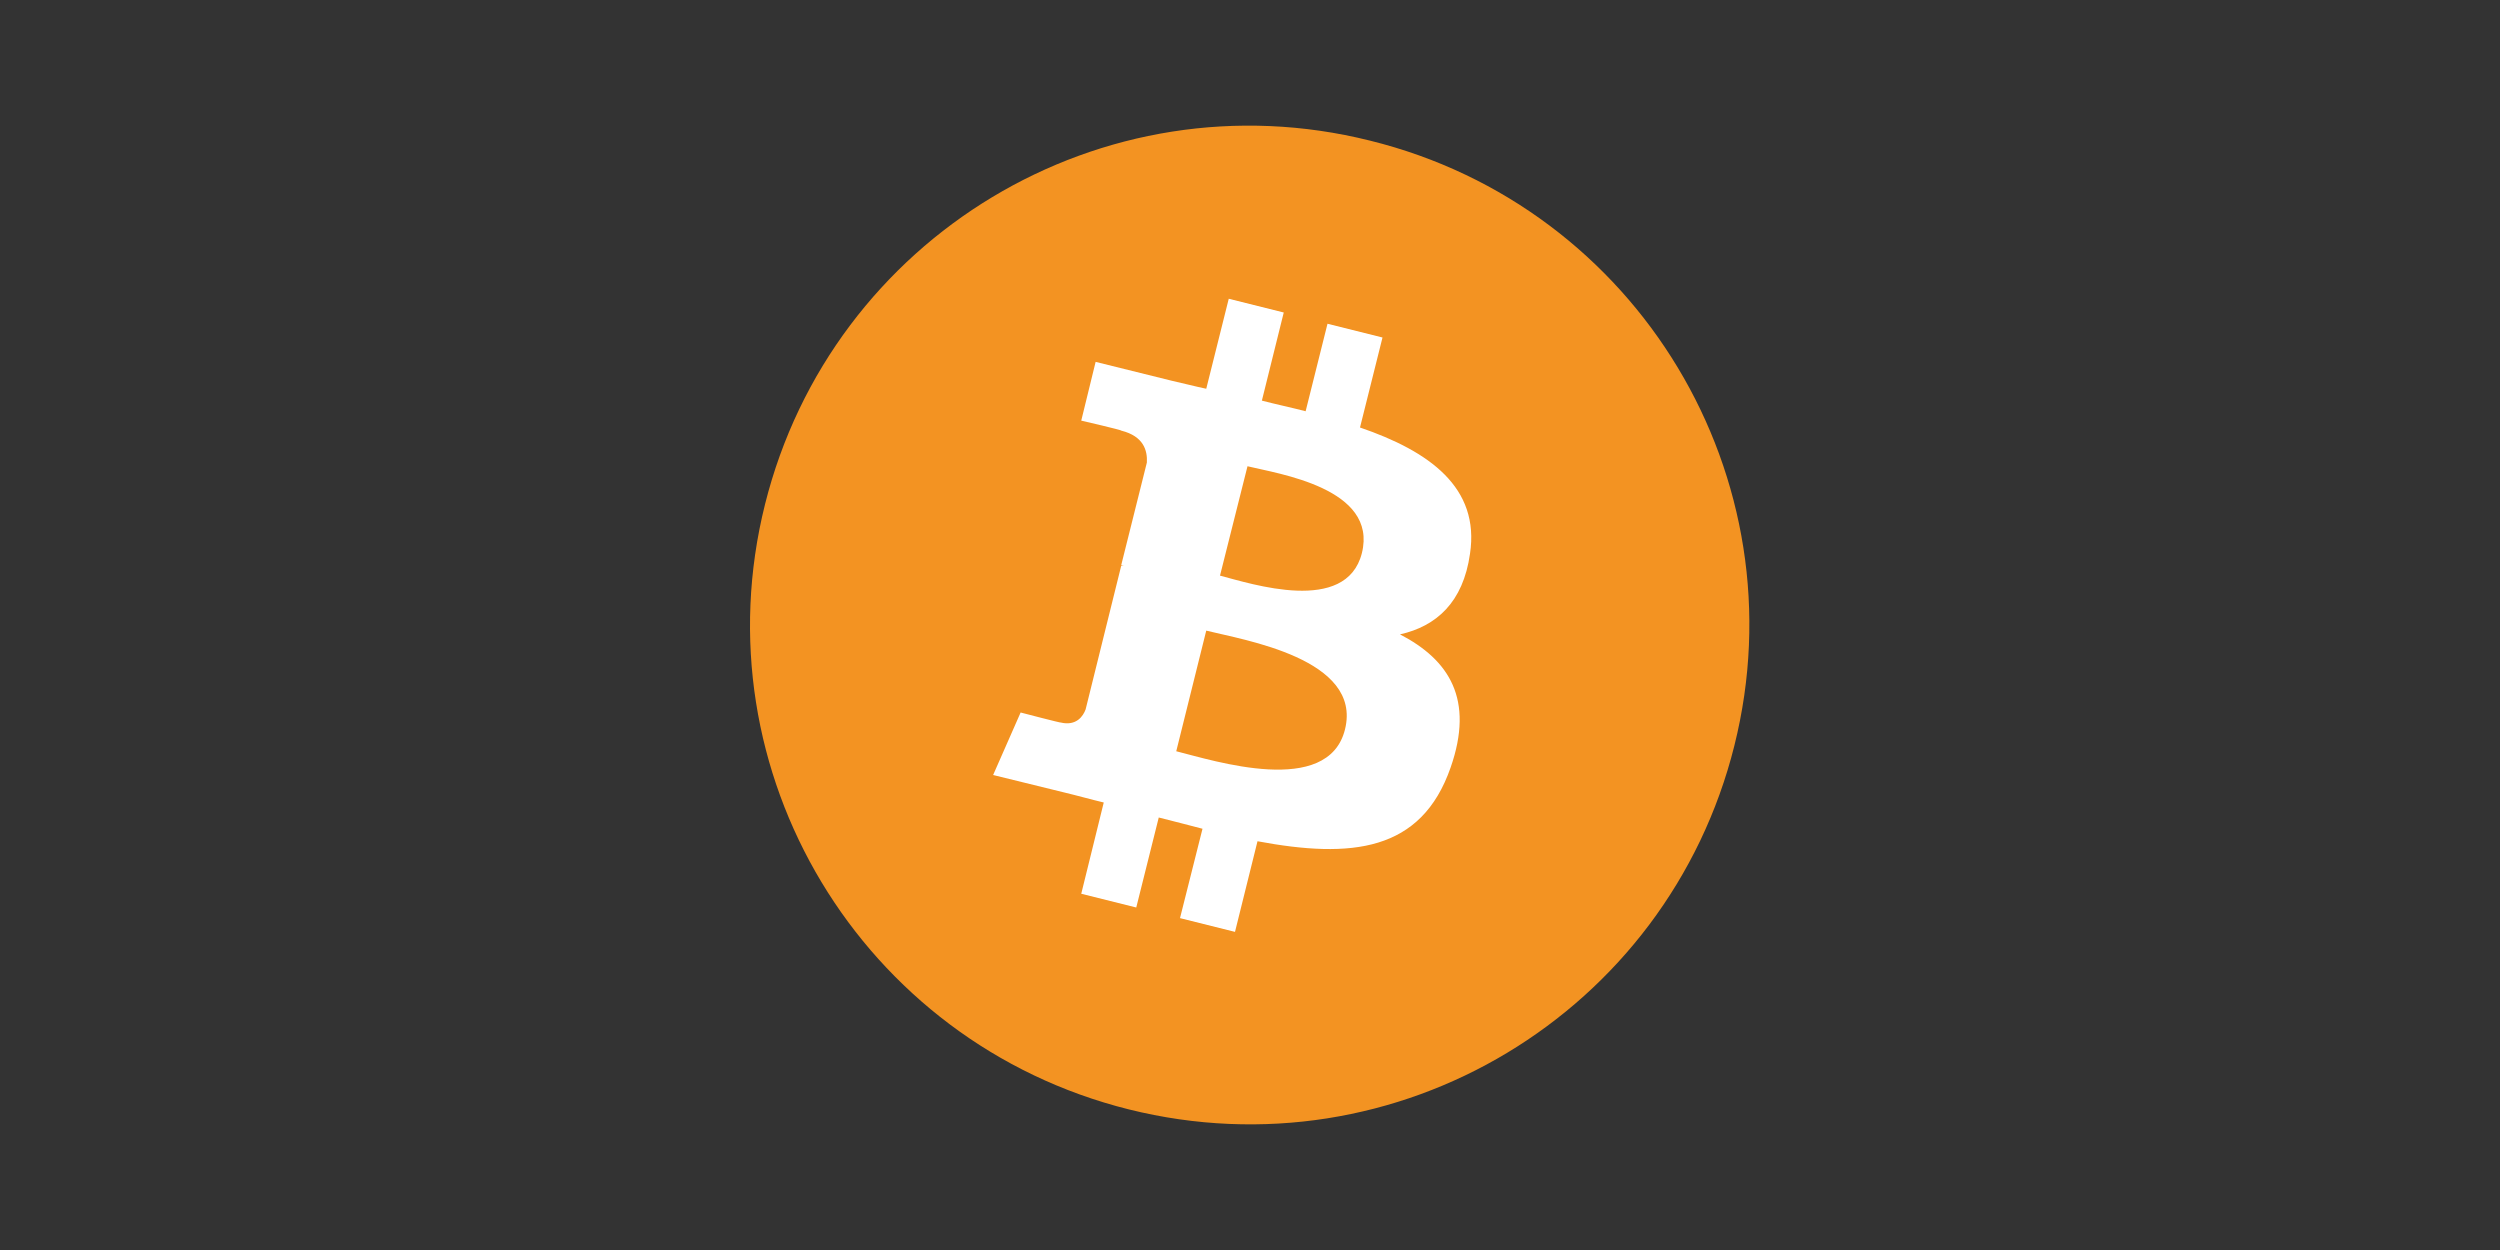
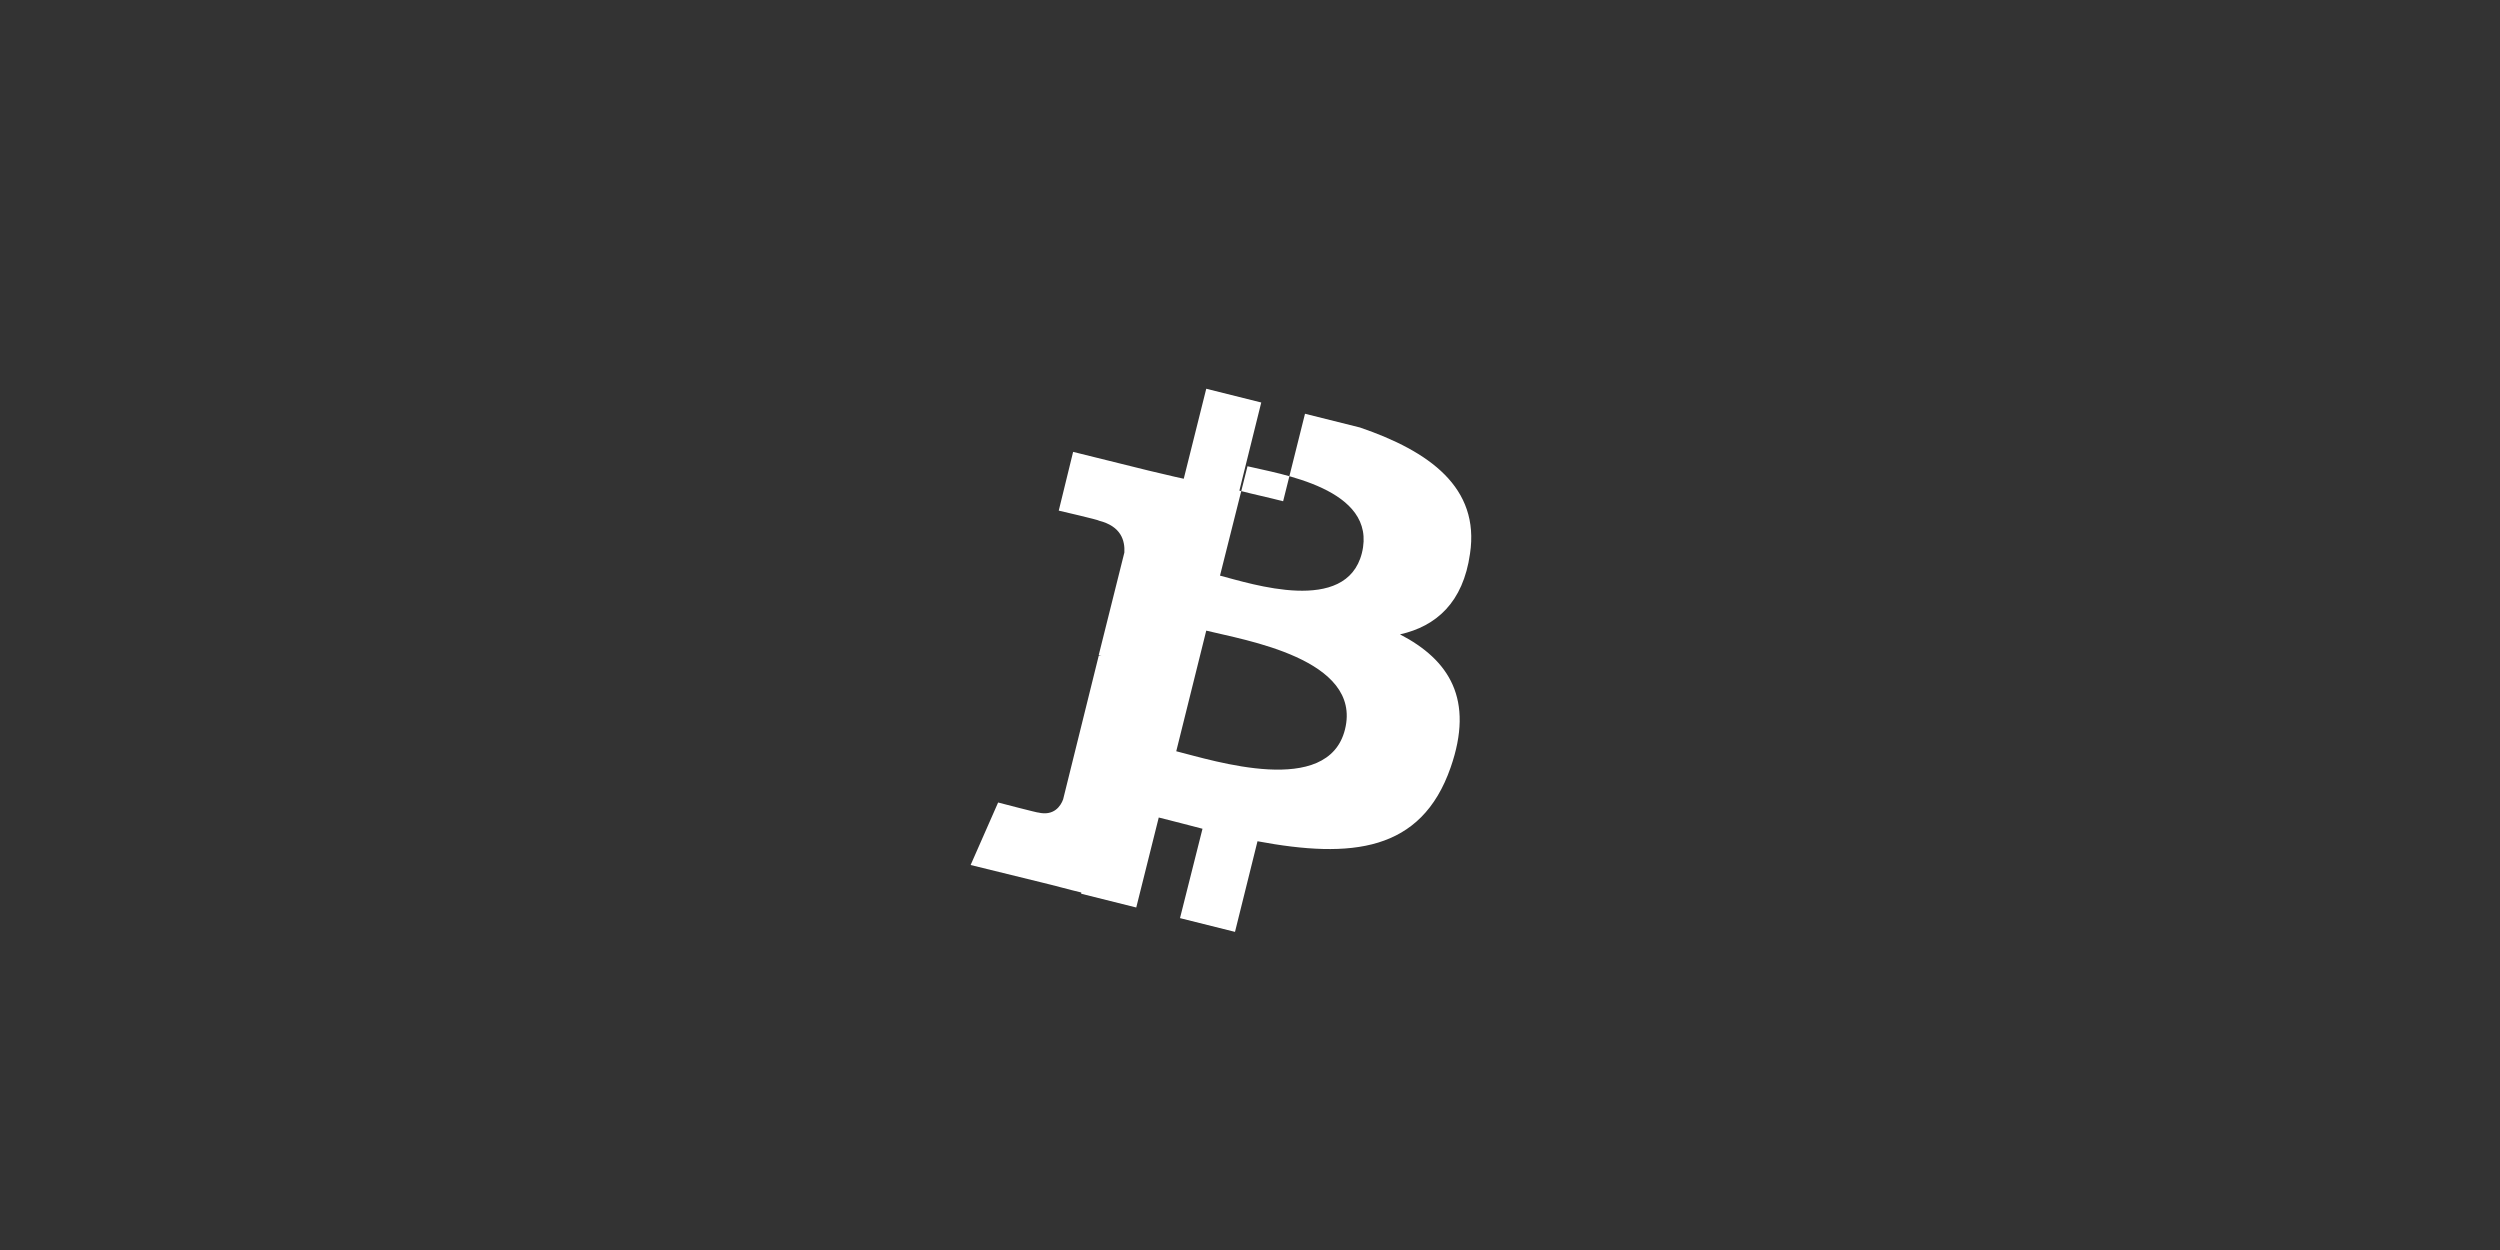
<svg xmlns="http://www.w3.org/2000/svg" version="1.1" x="0px" y="0px" viewBox="0 0 400 200" style="enable-background:new 0 0 400 200;" xml:space="preserve">
  <rect x="0" y="0" width="400" height="200" fill="#333333" stroke="none" />
  <style type="text/css">
	.st0{fill:#F39322;}
	.st1{fill:#FFFFFF;}
</style>
  <g id="Ebene_1">
</g>
  <g id="Ebene_2">
    <g id="Layer_x0020_1">
      <g id="_1421344023328">
-         <path class="st0" d="M277.5,119.3c-10.7,42.8-54,68.9-96.9,58.2c-42.8-10.7-68.9-54-58.2-96.8c10.7-42.8,54-68.9,96.8-58.2     C262.1,33.1,288.2,76.5,277.5,119.3L277.5,119.3L277.5,119.3z" />
-         <path class="st1" d="M235.2,88.6c1.6-10.6-6.5-16.4-17.6-20.2l3.6-14.4l-8.8-2.2l-3.5,14c-2.3-0.6-4.7-1.1-7-1.7l3.5-14.1     l-8.8-2.2l-3.6,14.4c-1.9-0.4-3.8-0.9-5.6-1.3l0,0l-12.1-3l-2.3,9.4c0,0,6.5,1.5,6.4,1.6c3.6,0.9,4.2,3.2,4.1,5.1l-4.1,16.4     c0.2,0.1,0.6,0.2,0.9,0.3c-0.3-0.1-0.6-0.2-0.9-0.2l-5.7,23c-0.4,1.1-1.5,2.7-4,2.1c0.1,0.1-6.4-1.6-6.4-1.6l-4.4,10l11.4,2.8     c2.1,0.5,4.2,1.1,6.3,1.6L173,143l8.8,2.2l3.6-14.4c2.4,0.6,4.7,1.2,7,1.8l-3.6,14.3l8.8,2.2l3.6-14.5c15,2.8,26.2,1.7,30.9-11.8     c3.8-10.9-0.2-17.2-8.1-21.3C229.8,100.2,234.1,96.4,235.2,88.6L235.2,88.6L235.2,88.6z M215.2,116.7c-2.7,10.9-21,5-27,3.5     l4.8-19.3C199,102.4,218,105.4,215.2,116.7L215.2,116.7z M217.9,88.5c-2.5,9.9-17.7,4.9-22.7,3.6l4.4-17.5     C204.5,75.8,220.5,78.1,217.9,88.5L217.9,88.5z" />
+         <path class="st1" d="M235.2,88.6c1.6-10.6-6.5-16.4-17.6-20.2l-8.8-2.2l-3.5,14c-2.3-0.6-4.7-1.1-7-1.7l3.5-14.1     l-8.8-2.2l-3.6,14.4c-1.9-0.4-3.8-0.9-5.6-1.3l0,0l-12.1-3l-2.3,9.4c0,0,6.5,1.5,6.4,1.6c3.6,0.9,4.2,3.2,4.1,5.1l-4.1,16.4     c0.2,0.1,0.6,0.2,0.9,0.3c-0.3-0.1-0.6-0.2-0.9-0.2l-5.7,23c-0.4,1.1-1.5,2.7-4,2.1c0.1,0.1-6.4-1.6-6.4-1.6l-4.4,10l11.4,2.8     c2.1,0.5,4.2,1.1,6.3,1.6L173,143l8.8,2.2l3.6-14.4c2.4,0.6,4.7,1.2,7,1.8l-3.6,14.3l8.8,2.2l3.6-14.5c15,2.8,26.2,1.7,30.9-11.8     c3.8-10.9-0.2-17.2-8.1-21.3C229.8,100.2,234.1,96.4,235.2,88.6L235.2,88.6L235.2,88.6z M215.2,116.7c-2.7,10.9-21,5-27,3.5     l4.8-19.3C199,102.4,218,105.4,215.2,116.7L215.2,116.7z M217.9,88.5c-2.5,9.9-17.7,4.9-22.7,3.6l4.4-17.5     C204.5,75.8,220.5,78.1,217.9,88.5L217.9,88.5z" />
      </g>
    </g>
    <g>
	</g>
    <g>
	</g>
    <g>
	</g>
    <g>
	</g>
    <g>
	</g>
    <g>
	</g>
    <g>
	</g>
    <g>
	</g>
    <g>
	</g>
    <g>
	</g>
    <g>
	</g>
    <g>
	</g>
    <g>
	</g>
    <g>
	</g>
    <g>
	</g>
  </g>
</svg>